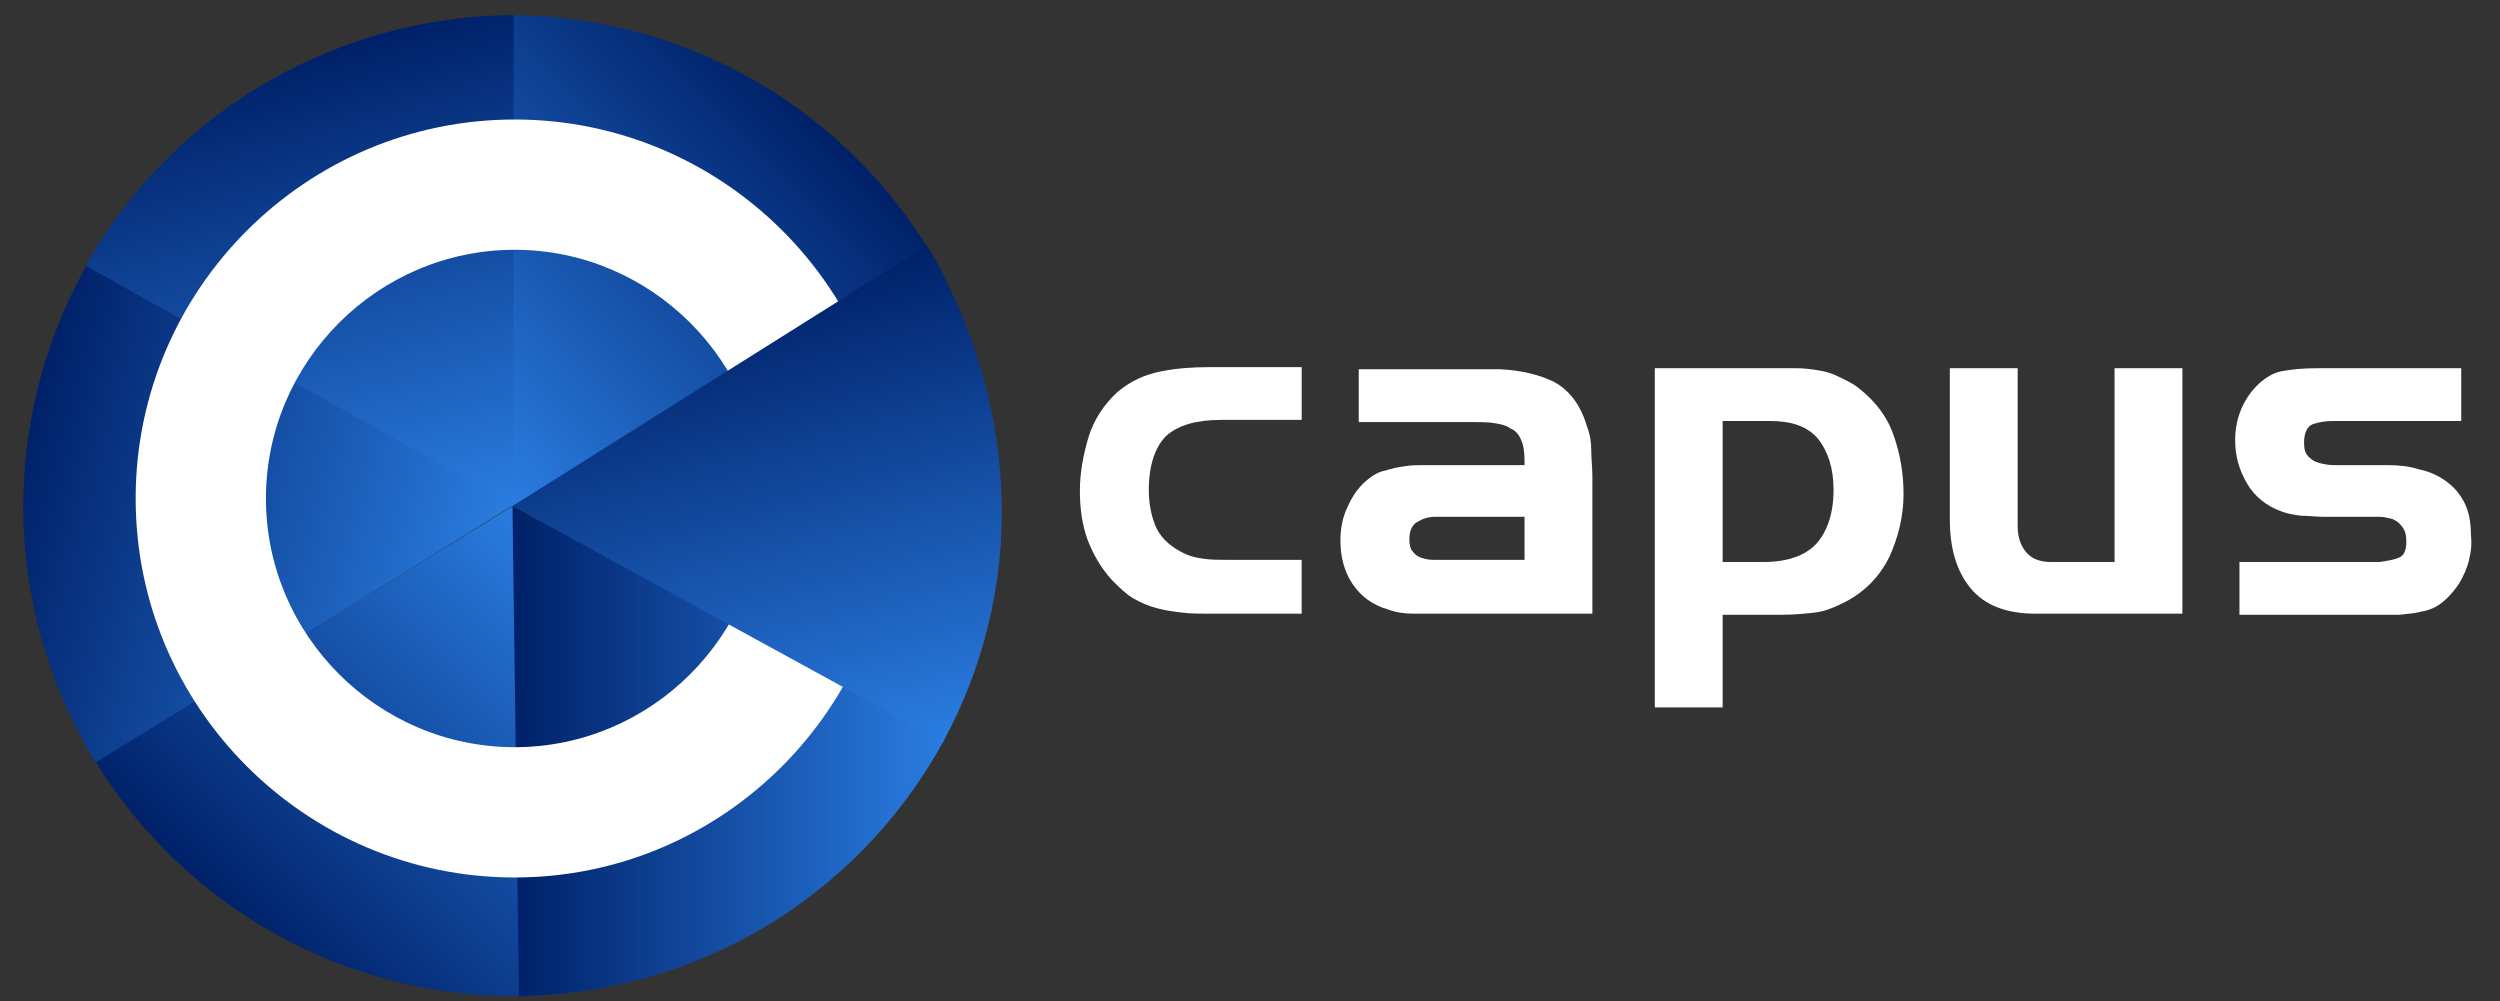
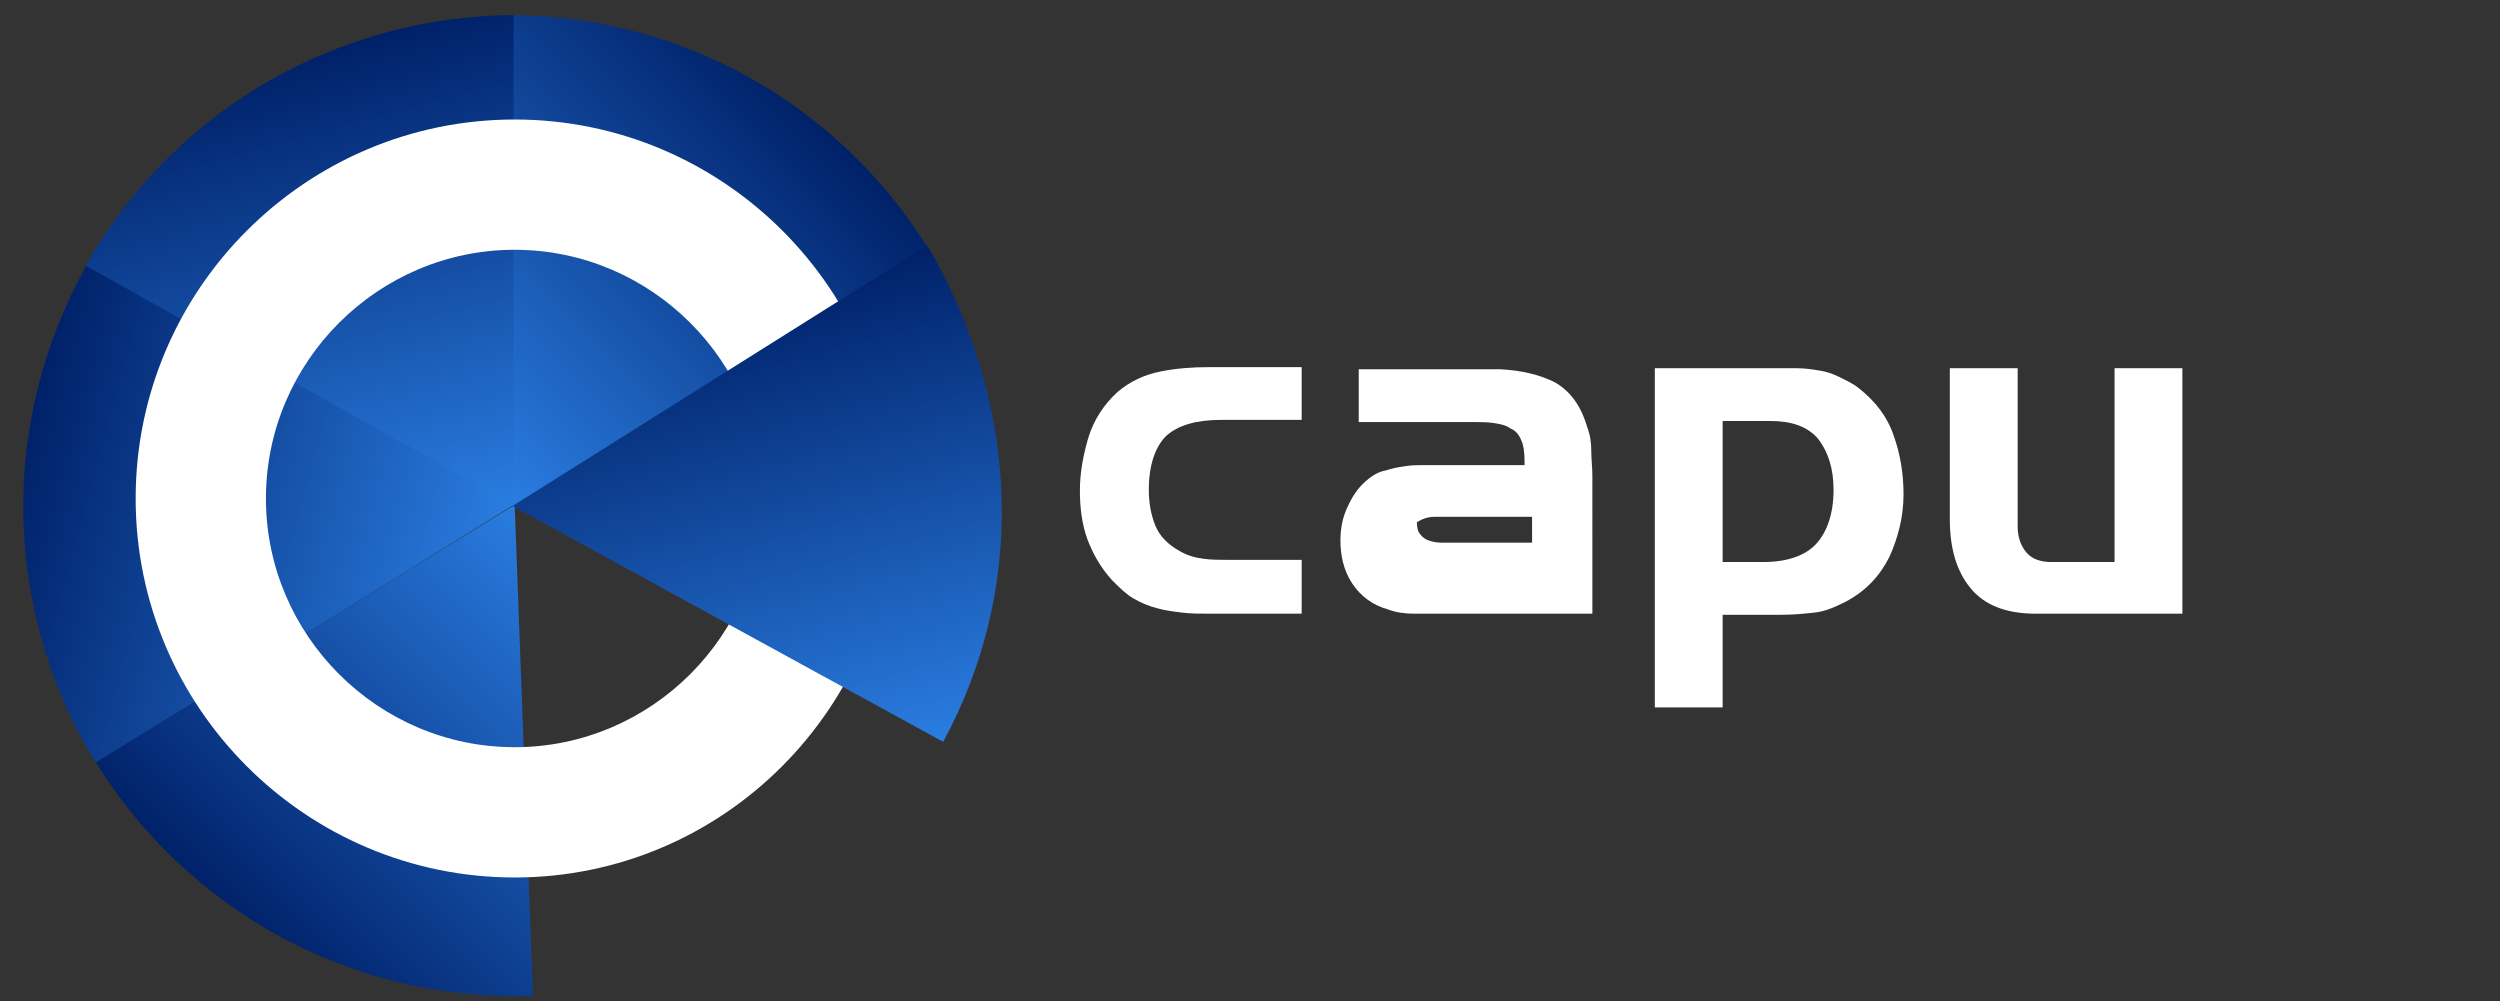
<svg xmlns="http://www.w3.org/2000/svg" xmlns:xlink="http://www.w3.org/1999/xlink" version="1.1" x="0px" y="0px" viewBox="0 0 232.2 93" style="enable-background:new 0 0 232.2 93;" xml:space="preserve">
  <rect x="0" y="0" width="232.2" height="93" fill="#333333" stroke="none" />
  <style type="text/css">
	.st0{display:none;}
	.st1{display:inline;stroke:#FFFFFF;stroke-miterlimit:10;}
	.st2{clip-path:url(#SVGID_2_);fill:#002169;}
	.st3{clip-path:url(#SVGID_4_);}
	.st4{clip-path:url(#SVGID_6_);}
	.st5{clip-path:url(#SVGID_8_);fill:url(#SVGID_9_);}
	.st6{clip-path:url(#SVGID_11_);}
	.st7{clip-path:url(#SVGID_13_);}
	.st8{clip-path:url(#SVGID_15_);fill:url(#SVGID_16_);}
	.st9{clip-path:url(#SVGID_18_);}
	.st10{clip-path:url(#SVGID_20_);}
	.st11{clip-path:url(#SVGID_22_);fill:url(#SVGID_23_);}
	.st12{clip-path:url(#SVGID_25_);}
	.st13{clip-path:url(#SVGID_27_);}
	.st14{clip-path:url(#SVGID_29_);fill:url(#SVGID_30_);}
	.st15{clip-path:url(#SVGID_32_);}
	.st16{clip-path:url(#SVGID_34_);}
	.st17{clip-path:url(#SVGID_36_);fill:url(#SVGID_37_);}
	.st18{clip-path:url(#SVGID_39_);fill:none;stroke:#FFFFFF;stroke-width:12.064;stroke-miterlimit:10;}
	.st19{clip-path:url(#SVGID_41_);}
	.st20{clip-path:url(#SVGID_43_);}
	.st21{clip-path:url(#SVGID_45_);fill:url(#SVGID_46_);}
	.st22{clip-path:url(#SVGID_48_);fill:#FFFFFF;}
	.st23{clip-path:url(#SVGID_50_);fill:url(#SVGID_51_);}
	.st24{clip-path:url(#SVGID_53_);fill:url(#SVGID_54_);}
	.st25{clip-path:url(#SVGID_56_);fill:url(#SVGID_57_);}
	.st26{clip-path:url(#SVGID_59_);fill:url(#SVGID_60_);}
	.st27{clip-path:url(#SVGID_62_);fill:url(#SVGID_63_);}
	.st28{clip-path:url(#SVGID_65_);fill:#FFFFFF;}
	.st29{clip-path:url(#SVGID_67_);fill:url(#SVGID_68_);}
</style>
  <g id="Layer_2" class="st0">
    <rect x="-317.6" y="-139.7" class="st1" width="928" height="420" />
  </g>
  <g id="Layer_1">
    <g>
      <defs>
        <rect id="SVGID_1_" y="-9" width="232.2" height="102" />
      </defs>
      <clipPath id="SVGID_2_">
        <use xlink:href="#SVGID_1_" style="overflow:visible;" />
      </clipPath>
    </g>
    <g>
      <defs>
        <rect id="SVGID_3_" y="-9" width="232.2" height="102" />
      </defs>
      <clipPath id="SVGID_4_">
        <use xlink:href="#SVGID_3_" style="overflow:visible;" />
      </clipPath>
    </g>
    <g>
      <defs>
        <rect id="SVGID_10_" y="-9" width="232.2" height="102" />
      </defs>
      <clipPath id="SVGID_6_">
        <use xlink:href="#SVGID_10_" style="overflow:visible;" />
      </clipPath>
    </g>
    <g>
      <defs>
        <rect id="SVGID_17_" y="-9" width="232.2" height="102" />
      </defs>
      <clipPath id="SVGID_8_">
        <use xlink:href="#SVGID_17_" style="overflow:visible;" />
      </clipPath>
    </g>
    <g>
      <defs>
        <rect id="SVGID_24_" y="-9" width="232.2" height="102" />
      </defs>
      <clipPath id="SVGID_9_">
        <use xlink:href="#SVGID_24_" style="overflow:visible;" />
      </clipPath>
      <g style="clip-path:url(#SVGID_9_);">
        <defs>
          <path id="SVGID_26_" d="M11.5-72.8L11.5-72.8c8.3,13.4,23.4,22.2,40.3,21.7c0.1,0,0.2,0,0.3-0.1l-1.7-45.5L11.5-72.8z" />
        </defs>
        <clipPath id="SVGID_11_">
          <use xlink:href="#SVGID_26_" style="overflow:visible;" />
        </clipPath>
        <g class="st6">
          <defs>
            <rect id="SVGID_28_" x="1" y="-104.3" transform="matrix(0.707 -0.707 0.707 0.707 61.37 0.881)" width="61.4" height="61.4" />
          </defs>
          <clipPath id="SVGID_13_">
            <use xlink:href="#SVGID_28_" style="overflow:visible;" />
          </clipPath>
          <linearGradient id="SVGID_15_" gradientUnits="userSpaceOnUse" x1="-200.68" y1="379.468" x2="-199.68" y2="379.468" gradientTransform="matrix(-32.283 32.284 32.284 32.283 -18676.738 -5866.168)">
            <stop offset="0" style="stop-color:#2A7DE1" />
            <stop offset="1" style="stop-color:#002169" />
          </linearGradient>
          <polygon style="clip-path:url(#SVGID_13_);fill:url(#SVGID_15_);" points="118.6,-73.6 31.7,13.2 -55.1,-73.6 31.7,-160.5           " />
        </g>
      </g>
    </g>
    <g>
      <defs>
        <rect id="SVGID_31_" y="-9" width="232.2" height="102" />
      </defs>
      <clipPath id="SVGID_16_">
        <use xlink:href="#SVGID_31_" style="overflow:visible;" />
      </clipPath>
    </g>
    <g>
      <defs>
        <rect id="SVGID_38_" y="-9" width="232.2" height="102" />
      </defs>
      <clipPath id="SVGID_18_">
        <use xlink:href="#SVGID_38_" style="overflow:visible;" />
      </clipPath>
    </g>
    <g>
      <defs>
        <rect id="SVGID_40_" y="-9" width="232.2" height="102" />
      </defs>
      <clipPath id="SVGID_20_">
        <use xlink:href="#SVGID_40_" style="overflow:visible;" />
      </clipPath>
    </g>
    <g>
      <defs>
        <rect id="SVGID_47_" y="-9" width="232.2" height="102" />
      </defs>
      <clipPath id="SVGID_22_">
        <use xlink:href="#SVGID_47_" style="overflow:visible;" />
      </clipPath>
      <path style="clip-path:url(#SVGID_22_);fill:#FFFFFF;" d="M112.4,57c-0.9,0-1.8,0-2.6-0.1c-0.8-0.1-1.6-0.2-2.3-0.4    c-0.8-0.2-1.5-0.5-2.2-0.9c-0.7-0.4-1.3-1-2-1.7c-1.1-1.2-1.8-2.5-2.3-3.8c-0.5-1.4-0.7-2.9-0.7-4.5c0-1.7,0.3-3.3,0.8-5    c0.5-1.6,1.4-3,2.7-4.2c1.2-1,2.5-1.6,4-1.9c1.5-0.3,3-0.4,4.5-0.4h8.6v4.9h-7.5c-2.3,0-4,0.5-5.1,1.5c-1,1-1.6,2.7-1.6,5    c0,1.2,0.2,2.3,0.6,3.3c0.4,1,1.2,1.8,2.3,2.4c0.7,0.4,1.4,0.6,2.2,0.7c0.7,0.1,1.5,0.1,2.3,0.1h6.8V57H112.4z" />
-       <path style="clip-path:url(#SVGID_22_);fill:#FFFFFF;" d="M134,57c-0.8,0-1.7,0-2.6,0c-0.9,0-1.7-0.1-2.5-0.4    c-1.4-0.4-2.5-1.2-3.3-2.4c-0.8-1.2-1.1-2.6-1.1-4c0-1.1,0.2-2.2,0.7-3.2c0.5-1.1,1.1-1.9,2-2.6c0.4-0.3,0.9-0.6,1.5-0.7    c0.6-0.2,1.1-0.3,1.8-0.4c0.6-0.1,1.2-0.1,1.8-0.1c0.6,0,1.1,0,1.6,0h7.7v-0.4c0-0.8-0.1-1.5-0.3-1.9c-0.2-0.5-0.5-0.9-1-1.1    c-0.4-0.3-0.9-0.4-1.5-0.5c-0.6-0.1-1.3-0.1-2-0.1h-10.6v-4.9h10.6c0.4,0,0.9,0,1.3,0c0.4,0,0.9,0,1.3,0c1.9,0.1,3.6,0.5,5,1.2    c1.4,0.8,2.4,2.1,3,4.1c0.3,0.8,0.4,1.5,0.4,2.3c0,0.8,0.1,1.5,0.1,2.3V57H134z M141.6,48h-8.3c-0.7,0-1.2,0.2-1.7,0.5    c-0.5,0.3-0.7,0.9-0.7,1.6c0,0.5,0.1,0.9,0.3,1.1c0.2,0.3,0.5,0.5,0.8,0.6c0.3,0.1,0.7,0.2,1.1,0.2c0.4,0,0.8,0,1.2,0h7.3V48z" />
+       <path style="clip-path:url(#SVGID_22_);fill:#FFFFFF;" d="M134,57c-0.8,0-1.7,0-2.6,0c-0.9,0-1.7-0.1-2.5-0.4    c-1.4-0.4-2.5-1.2-3.3-2.4c-0.8-1.2-1.1-2.6-1.1-4c0-1.1,0.2-2.2,0.7-3.2c0.5-1.1,1.1-1.9,2-2.6c0.4-0.3,0.9-0.6,1.5-0.7    c0.6-0.2,1.1-0.3,1.8-0.4c0.6-0.1,1.2-0.1,1.8-0.1c0.6,0,1.1,0,1.6,0h7.7v-0.4c0-0.8-0.1-1.5-0.3-1.9c-0.2-0.5-0.5-0.9-1-1.1    c-0.4-0.3-0.9-0.4-1.5-0.5c-0.6-0.1-1.3-0.1-2-0.1h-10.6v-4.9h10.6c0.4,0,0.9,0,1.3,0c0.4,0,0.9,0,1.3,0c1.9,0.1,3.6,0.5,5,1.2    c1.4,0.8,2.4,2.1,3,4.1c0.3,0.8,0.4,1.5,0.4,2.3c0,0.8,0.1,1.5,0.1,2.3V57H134z M141.6,48h-8.3c-0.7,0-1.2,0.2-1.7,0.5    c0,0.5,0.1,0.9,0.3,1.1c0.2,0.3,0.5,0.5,0.8,0.6c0.3,0.1,0.7,0.2,1.1,0.2c0.4,0,0.8,0,1.2,0h7.3V48z" />
      <path style="clip-path:url(#SVGID_22_);fill:#FFFFFF;" d="M175.5,51.7c-0.9,1.8-2.2,3.2-4.1,4.2c-1,0.5-1.9,0.9-2.9,1    c-0.9,0.1-1.9,0.2-3,0.2H160v8.6h-6.3V34.2h11c0.8,0,1.5,0,2.2,0s1.4,0.1,2,0.2c0.7,0.1,1.3,0.3,1.9,0.6c0.6,0.3,1.3,0.6,1.9,1.1    c1.5,1.2,2.6,2.6,3.2,4.4c0.6,1.7,0.9,3.5,0.9,5.4C176.8,48,176.3,49.9,175.5,51.7 M168.9,40.8c-1-1.2-2.5-1.7-4.5-1.7H160v13.1    h3.8c2.2,0,3.9-0.6,4.9-1.7c1-1.1,1.6-2.8,1.6-5C170.3,43.5,169.8,42,168.9,40.8" />
      <path style="clip-path:url(#SVGID_22_);fill:#FFFFFF;" d="M189.1,57c-2.8,0-4.8-0.8-6.1-2.4c-1.3-1.6-1.9-3.7-1.9-6.4V34.2h6.3    v14.7c0,1,0.3,1.8,0.8,2.4c0.5,0.6,1.3,0.9,2.3,0.9h5.9v-18h6.3V57H189.1z" />
-       <path style="clip-path:url(#SVGID_22_);fill:#FFFFFF;" d="M229.3,52.1c-0.2,0.8-0.5,1.4-0.9,2.1c-0.4,0.6-0.9,1.2-1.5,1.7    c-0.6,0.5-1.3,0.8-2,0.9c-0.7,0.2-1.3,0.2-2,0.3c-0.7,0-1.4,0-2,0h-12.9v-4.9H219h1c0.3,0,0.7,0,1,0c0.7-0.1,1.3-0.2,1.8-0.4    c0.5-0.2,0.7-0.7,0.7-1.5c0-0.6-0.1-1-0.4-1.4s-0.5-0.5-0.9-0.7c-0.4-0.1-0.8-0.2-1.2-0.2c-0.5,0-0.9,0-1.3,0c-0.5,0-1.1,0-1.8,0    c-0.7,0-1.4,0-2.1,0c-0.7,0-1.4-0.1-2.1-0.1c-0.7-0.1-1.3-0.2-1.8-0.4c-1.4-0.5-2.5-1.4-3.2-2.6c-0.7-1.2-1.1-2.5-1.1-4    c0-1.7,0.5-3.2,1.5-4.5c0.8-1,1.8-1.7,2.7-1.9c1-0.2,2.1-0.3,3.4-0.3h13.4v4.9h-11.1c-0.2,0-0.3,0-0.4,0c-0.1,0-0.3,0-0.4,0    c-0.7,0-1.3,0.1-1.9,0.3c-0.5,0.2-0.8,0.8-0.8,1.7c0,0.6,0.1,1,0.4,1.3c0.3,0.3,0.6,0.5,1,0.6c0.4,0.1,0.9,0.2,1.3,0.2    c0.5,0,0.9,0,1.3,0h3.7c1.1,0,2.1,0.1,3,0.4c1,0.2,1.8,0.6,2.5,1.1s1.3,1.2,1.7,2c0.4,0.8,0.6,1.8,0.6,3    C229.6,50.6,229.5,51.3,229.3,52.1" />
    </g>
    <g>
      <defs>
        <path id="SVGID_49_" d="M47.2,1.4L47.6,47l39.5-22.4C79.3,10.8,64.5,1.5,47.5,1.4C47.4,1.4,47.3,1.4,47.2,1.4z" />
      </defs>
      <clipPath id="SVGID_23_">
        <use xlink:href="#SVGID_49_" style="overflow:visible;" />
      </clipPath>
      <linearGradient id="SVGID_25_" gradientUnits="userSpaceOnUse" x1="-217.503" y1="369.792" x2="-216.503" y2="369.792" gradientTransform="matrix(32.142 -32.142 -32.142 -32.142 18922.762 4940.271)">
        <stop offset="0" style="stop-color:#2A7DE1" />
        <stop offset="1" style="stop-color:#002169" />
      </linearGradient>
      <polygon style="clip-path:url(#SVGID_23_);fill:url(#SVGID_25_);" points="24.4,24.2 67.2,-18.6 110,24.2 67.2,67   " />
    </g>
    <g>
      <defs>
        <path id="SVGID_52_" d="M8,24.6c0,0.1-0.1,0.1-0.1,0.2L47.7,47l0-45.6C31.8,1.5,16.4,9.8,8,24.6" />
      </defs>
      <clipPath id="SVGID_27_">
        <use xlink:href="#SVGID_52_" style="overflow:visible;" />
      </clipPath>
      <linearGradient id="SVGID_29_" gradientUnits="userSpaceOnUse" x1="-217.466" y1="379.742" x2="-216.466" y2="379.742" gradientTransform="matrix(-11.797 -44.028 -44.028 11.797 14188.657 -14003.835)">
        <stop offset="0" style="stop-color:#2A7DE1" />
        <stop offset="1" style="stop-color:#002169" />
      </linearGradient>
      <polygon style="clip-path:url(#SVGID_27_);fill:url(#SVGID_29_);" points="10.6,57 -3.5,4.4 45.1,-8.6 59.1,43.9   " />
    </g>
    <g>
      <defs>
        <path id="SVGID_55_" d="M7.9,24.9C0.2,38.8,0,56.2,8.8,70.7c0,0.1,0.1,0.1,0.1,0.2l38.8-24L8,24.7L7.9,24.9z" />
      </defs>
      <clipPath id="SVGID_30_">
        <use xlink:href="#SVGID_55_" style="overflow:visible;" />
      </clipPath>
      <linearGradient id="SVGID_32_" gradientUnits="userSpaceOnUse" x1="-209.06" y1="384.431" x2="-208.06" y2="384.431" gradientTransform="matrix(-44.022 -11.797 -11.797 44.022 -4622.189 -19335.74)">
        <stop offset="0" style="stop-color:#2A7DE1" />
        <stop offset="1" style="stop-color:#002169" />
      </linearGradient>
      <polygon style="clip-path:url(#SVGID_30_);fill:url(#SVGID_32_);" points="44.5,82.9 -11.6,67.9 3.2,12.7 59.3,27.8   " />
    </g>
    <g>
      <defs>
        <path id="SVGID_58_" d="M8.9,70.8L8.9,70.8C17.2,84.2,32.2,93,49.2,92.5c0.1,0,0.2,0,0.3-0.1l-1.7-45.5L8.9,70.8z" />
      </defs>
      <clipPath id="SVGID_34_">
        <use xlink:href="#SVGID_58_" style="overflow:visible;" />
      </clipPath>
      <linearGradient id="SVGID_36_" gradientUnits="userSpaceOnUse" x1="-200.68" y1="379.468" x2="-199.68" y2="379.468" gradientTransform="matrix(-32.283 32.284 32.284 32.283 -18679.258 -5722.549)">
        <stop offset="0" style="stop-color:#2A7DE1" />
        <stop offset="1" style="stop-color:#002169" />
      </linearGradient>
      <polygon style="clip-path:url(#SVGID_34_);fill:url(#SVGID_36_);" points="72.6,70 29.1,113.4 -14.3,70 29.1,26.5   " />
    </g>
    <g>
      <defs>
-         <path id="SVGID_61_" d="M48.2,92.5l0.1,0c15.9-0.2,31.1-8.7,39.3-23.6c0-0.1,0,0,0.1-0.1L47.6,47L48.2,92.5z" />
-       </defs>
+         </defs>
      <clipPath id="SVGID_37_">
        <use xlink:href="#SVGID_61_" style="overflow:visible;" />
      </clipPath>
      <linearGradient id="SVGID_39_" gradientUnits="userSpaceOnUse" x1="-206.206" y1="385.464" x2="-205.206" y2="385.464" gradientTransform="matrix(-40.1 -2.173800e-03 -2.173800e-03 40.1 -8180.233 -15387.681)">
        <stop offset="0" style="stop-color:#2A7DE1" />
        <stop offset="1" style="stop-color:#002169" />
      </linearGradient>
      <rect x="47.6" y="47" style="clip-path:url(#SVGID_37_);fill:url(#SVGID_39_);" width="40.1" height="45.5" />
    </g>
    <g>
      <defs>
        <rect id="SVGID_64_" y="-9" width="232.2" height="102" />
      </defs>
      <clipPath id="SVGID_41_">
        <use xlink:href="#SVGID_64_" style="overflow:visible;" />
      </clipPath>
      <path style="clip-path:url(#SVGID_41_);fill:#FFFFFF;" d="M47.8,81.5c-19.4,0-35.2-15.8-35.2-35.2c0-19.4,15.8-35.2,35.2-35.2    c19.4,0,35.2,15.8,35.2,35.2C82.9,65.7,67.2,81.5,47.8,81.5z M47.8,23.2c-12.7,0-23.1,10.4-23.1,23.1c0,12.7,10.4,23.1,23.1,23.1    c12.7,0,23.1-10.4,23.1-23.1C70.9,33.6,60.5,23.2,47.8,23.2z" />
    </g>
    <g>
      <defs>
        <path id="SVGID_66_" d="M47.6,47l40,21.9c7.6-14,7.2-30.5-0.9-45.1c-0.6-1.1-0.6-0.9-0.6-1L47.6,47z" />
      </defs>
      <clipPath id="SVGID_43_">
        <use xlink:href="#SVGID_66_" style="overflow:visible;" />
      </clipPath>
      <linearGradient id="SVGID_45_" gradientUnits="userSpaceOnUse" x1="-217.583" y1="379.732" x2="-216.583" y2="379.732" gradientTransform="matrix(-11.635 -43.427 -43.427 11.635 14037.143 -13795.698)">
        <stop offset="0" style="stop-color:#2A7DE1" />
        <stop offset="1" style="stop-color:#002169" />
      </linearGradient>
      <polygon style="clip-path:url(#SVGID_43_);fill:url(#SVGID_45_);" points="50.8,80.9 36.1,25.9 92,10.9 106.7,65.9   " />
    </g>
  </g>
</svg>